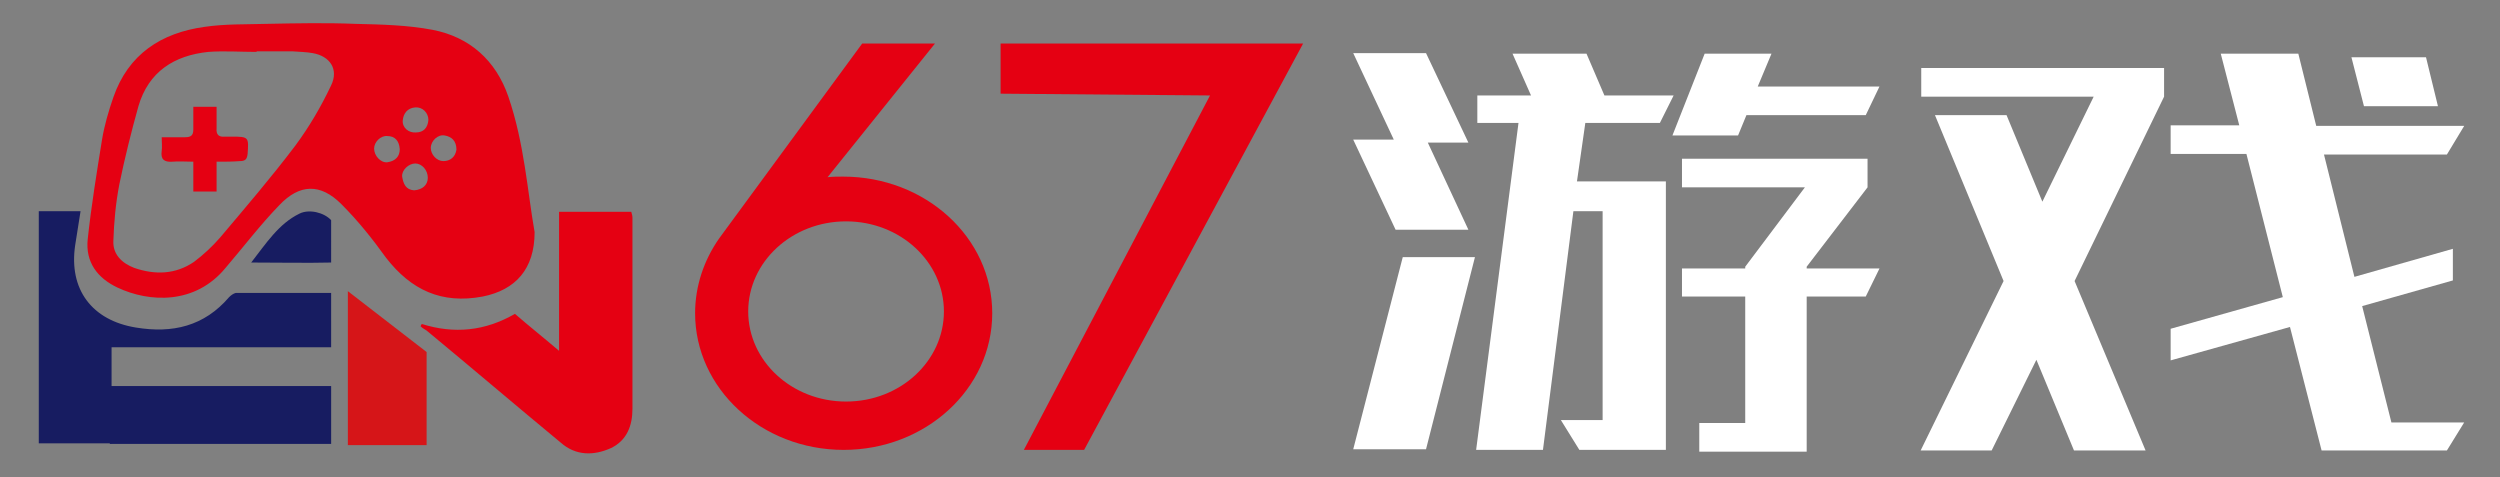
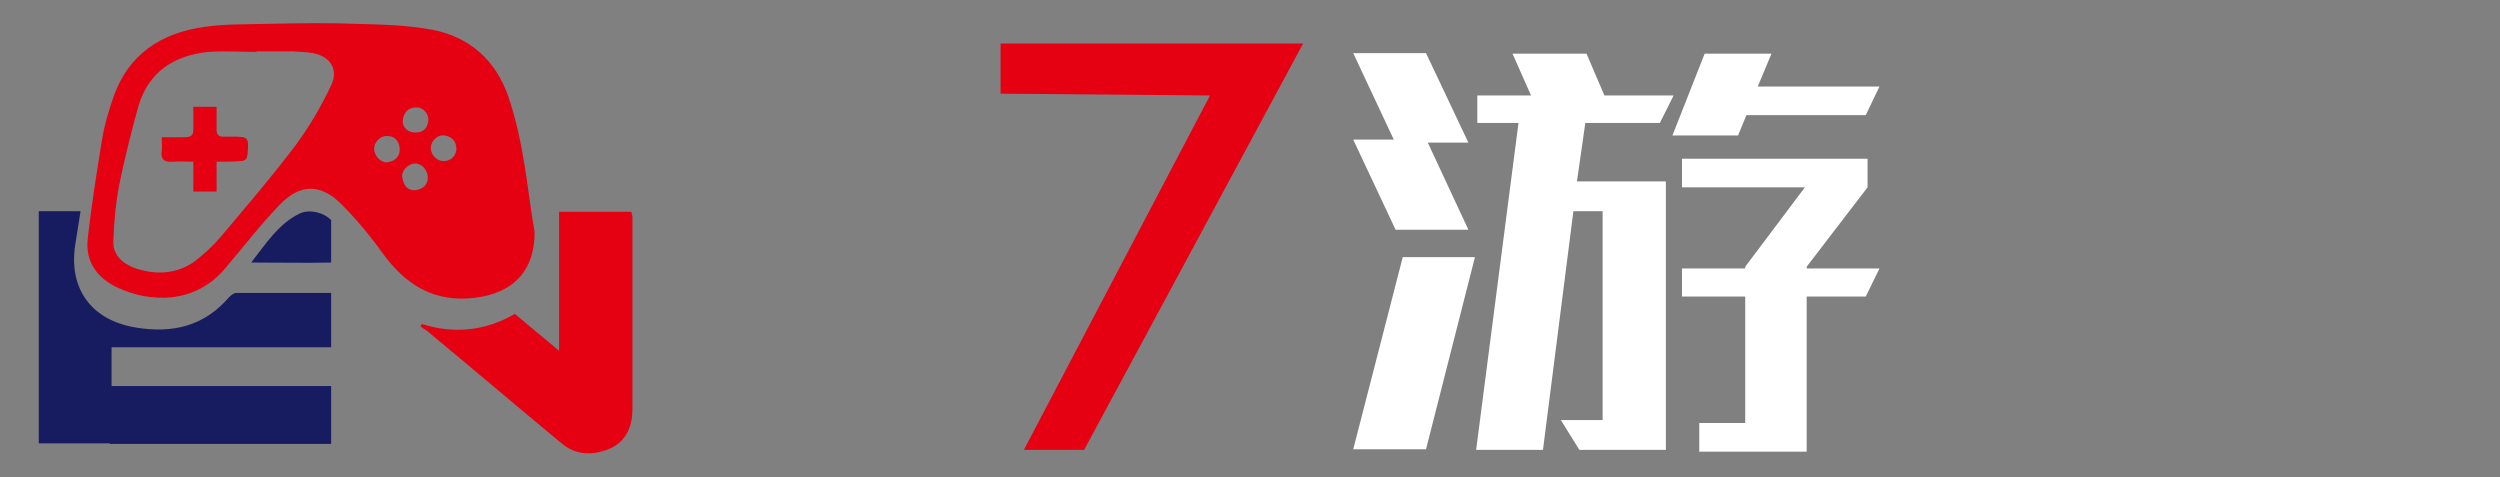
<svg xmlns="http://www.w3.org/2000/svg" version="1.1" id="图层_1" x="0px" y="0px" viewBox="0 0 419 80" style="enable-background:new 0 0 419 80;" xml:space="preserve">
  <rect x="0" y="0" width="419" height="80" fill="#808080" stroke="none" />
  <style type="text/css">
	.st0{fill:#171C61;}
	.st1{fill:#E50012;}
	.st2{fill:#D61518;}
	.st3{fill:#FFFFFF;}
</style>
  <g>
    <path class="st0" d="M55.5,58.2c-7.8,0-28.9,0-36.8,0c0,5.4,0,11.4,0,16.1c-4.2,0-8.1,0-12.2,0c0-12.9,0-25.8,0-38.9   c2.2,0,4.5,0,7,0c-0.3,2-0.6,3.8-0.9,5.7c-1.1,7.4,2.8,12.6,10.2,13.8c6.1,1,11.4-0.2,15.6-5.1c0.3-0.3,0.7-0.6,1.1-0.7   c4.8,0,10.9,0,16,0" />
    <path class="st1" d="M70.7,54.3c5.4,1.7,10.6,1.2,15.6-1.7c2.3,2,4.7,3.9,7.4,6.2c0-7.8,0-15.6,0-23.3c4.2,0,8.1,0,12.1,0   c0.1,0.3,0.2,0.7,0.2,1c0,10.5,0,21.4,0,32c0,2.8-0.9,5.3-3.6,6.6c-2.9,1.3-5.9,1.3-8.4-0.9c-7.5-6.2-15-12.6-22.5-18.8   c-0.3-0.2-0.7-0.4-1-0.7C70.5,54.6,70.6,54.4,70.7,54.3z" />
    <path class="st0" d="M55.5,44c-4,0.1-9,0-13.4,0c2.5-3.2,4.6-6.5,8.1-8.2c1.6-0.8,4.1-0.2,5.3,1.1" />
-     <polygon class="st2" points="58.3,48.8 58.3,74.6 71.5,74.6 71.5,59  " />
    <g>
      <path class="st1" d="M89.6,38.9c0,6.2-3.2,9.7-8.7,10.8c-6.9,1.3-12-1.1-16.2-6.5C62.4,40,60,37,57.2,34.2    c-3.5-3.5-7-3.4-10.4,0.2c-3.2,3.3-6,7-9,10.5c-5.1,6.2-12.8,5.8-18.1,3.3c-3.4-1.6-5.4-4.3-5-8.1c0.6-5.6,1.5-11.1,2.4-16.7    c0.4-2.4,1.1-4.8,1.9-7.1c2.5-7.2,8-10.8,15.3-11.8c3.4-0.5,6.8-0.4,10.3-0.5c5-0.1,10-0.2,15,0c4.3,0.1,8.7,0.2,12.9,1    c6.2,1.2,10.6,5.1,12.7,11.2C87.9,24.1,88.4,32.1,89.6,38.9z M43,8.6c0,0,0,0.1,0,0.1c-2.7,0-5.4-0.2-8.1,0    c-5.7,0.6-10,3.3-11.7,9.1c-1.2,4.3-2.3,8.7-3.2,13.1c-0.6,3.1-0.9,6.3-1,9.5c-0.1,2.2,1.4,3.7,3.5,4.5c3.5,1.2,6.9,1.1,10-1    c1.6-1.2,3.1-2.6,4.4-4.1c4.3-5.1,8.6-10.1,12.6-15.4c2.3-3.1,4.3-6.5,6-10.1c1.3-2.7-0.2-4.9-3.1-5.4c-1.1-0.2-2.2-0.2-3.4-0.3    C47.1,8.6,45,8.6,43,8.6z M67,25c-0.1-1.4-0.8-2.2-2.1-2.2c-1.1-0.1-2.2,1-2.2,2.1c0,1.2,1.1,2.4,2.2,2.3C66.3,27,67,26.2,67,25z     M76.5,25.1c0-1.5-0.8-2.2-2-2.4c-1.1-0.2-2.3,0.9-2.3,2.1c0,1.1,1,2.2,2.1,2.2C75.5,27,76.3,26.3,76.5,25.1z M71.8,20.1    c0-1.2-1-2.2-2.2-2.1c-1.3,0.1-2,1-2.1,2.2c-0.1,1.2,1,2.1,2.2,2C71,22.2,71.7,21.4,71.8,20.1z M71.7,29.8c0-1.3-1-2.4-2.1-2.4    c-1.1,0-2.3,1.1-2.2,2.2c0.2,1.2,0.6,2.2,2,2.3C70.8,31.8,71.7,31,71.7,29.8z" />
      <g>
        <path class="st1" d="M36.3,27.1c0,1.8,0,3.3,0,5c-1.3,0-2.5,0-3.9,0c0-1.6,0-3.1,0-5c-1.3,0-2.4-0.1-3.5,0     c-1.4,0.1-2-0.4-1.8-1.8c0.1-0.7,0-1.4,0-2.3c1.4,0,2.6,0,3.9,0c1,0,1.4-0.3,1.4-1.3c0-1.2,0-2.5,0-3.8c1.4,0,2.6,0,3.9,0     c0,1.3,0,2.5,0,3.6c-0.1,1.1,0.4,1.5,1.4,1.4c0.4,0,0.8,0,1.2,0c2.8,0,2.8,0.1,2.6,2.9c-0.1,0.9-0.4,1.2-1.3,1.2     C39,27.1,37.8,27.1,36.3,27.1z" />
      </g>
    </g>
    <rect x="18.4" y="64.7" class="st0" width="37.1" height="9.7" />
  </g>
  <g>
    <polygon class="st1" points="167.7,15.7 167.7,7.3 218.4,7.3 181.7,75.4 171.6,75.4 202.8,16  " />
-     <path class="st1" d="M141.3,29.6c-0.9,0-1.7,0-2.6,0.1l0,0l18-22.4h-12.2L120.5,40c-2.5,3.6-4,7.9-4,12.5   c0,12.6,11.1,22.9,24.9,22.9c13.7,0,24.9-10.2,24.9-22.9S155.1,29.6,141.3,29.6z M141.8,67.3c-9.1,0-16.4-6.8-16.4-15.1   s7.3-15.1,16.4-15.1s16.4,6.8,16.4,15.1S150.9,67.3,141.8,67.3z" />
  </g>
  <g>
    <path class="st3" d="M233.6,23.4l-6.8-14.5H239l7.1,15h-6.8l6.8,14.6h-12.2l-7.1-15.1H233.6z M235.1,43.1h12.1L239,75.3h-12.2   L235.1,43.1z M254.5,20.6h-6.9v-4.6h9l-3.1-7h12.4l3,7h11.6l-2.3,4.6h-12.5l-1.4,9.8h14.9v45h-14.5l-3.1-5h7v-35h-4.9l-5.1,40   h-11.2L254.5,20.6z M285.7,9h11.2l-2.3,5.5H315l-2.3,4.8h-20l-1.4,3.4h-11L285.7,9z M281.9,45h10.6v-0.3l10-13.3h-20.6v-4.8H313   v4.8l-10.2,13.3V45H315l-2.3,4.7h-9.9v26h-18v-4.8h7.7V49.7h-10.6V45z" />
-     <path class="st3" d="M335.8,47.1l-11.5-27.8h12l6,14.5l8.6-17.6H322v-4.8h40.7v4.8l-15,30.9l11.9,28.4h-12l-6.3-15.2l-7.5,15.2   h-11.9L335.8,47.1z M383.8,54.8l-20,5.6v-5.3l18.8-5.3l-6.1-24h-12.7v-4.8h11.5L372.2,9h13l3,12.1H413l-2.9,4.8h-20.6l5.1,20.5   l16.5-4.7v5.3l-15.2,4.3l4.9,19.5H413l-2.9,4.7h-21L383.8,54.8z M406.6,9.6l2,8.2h-12.4l-2.1-8.2C394.1,9.6,406.6,9.6,406.6,9.6z" />
  </g>
</svg>